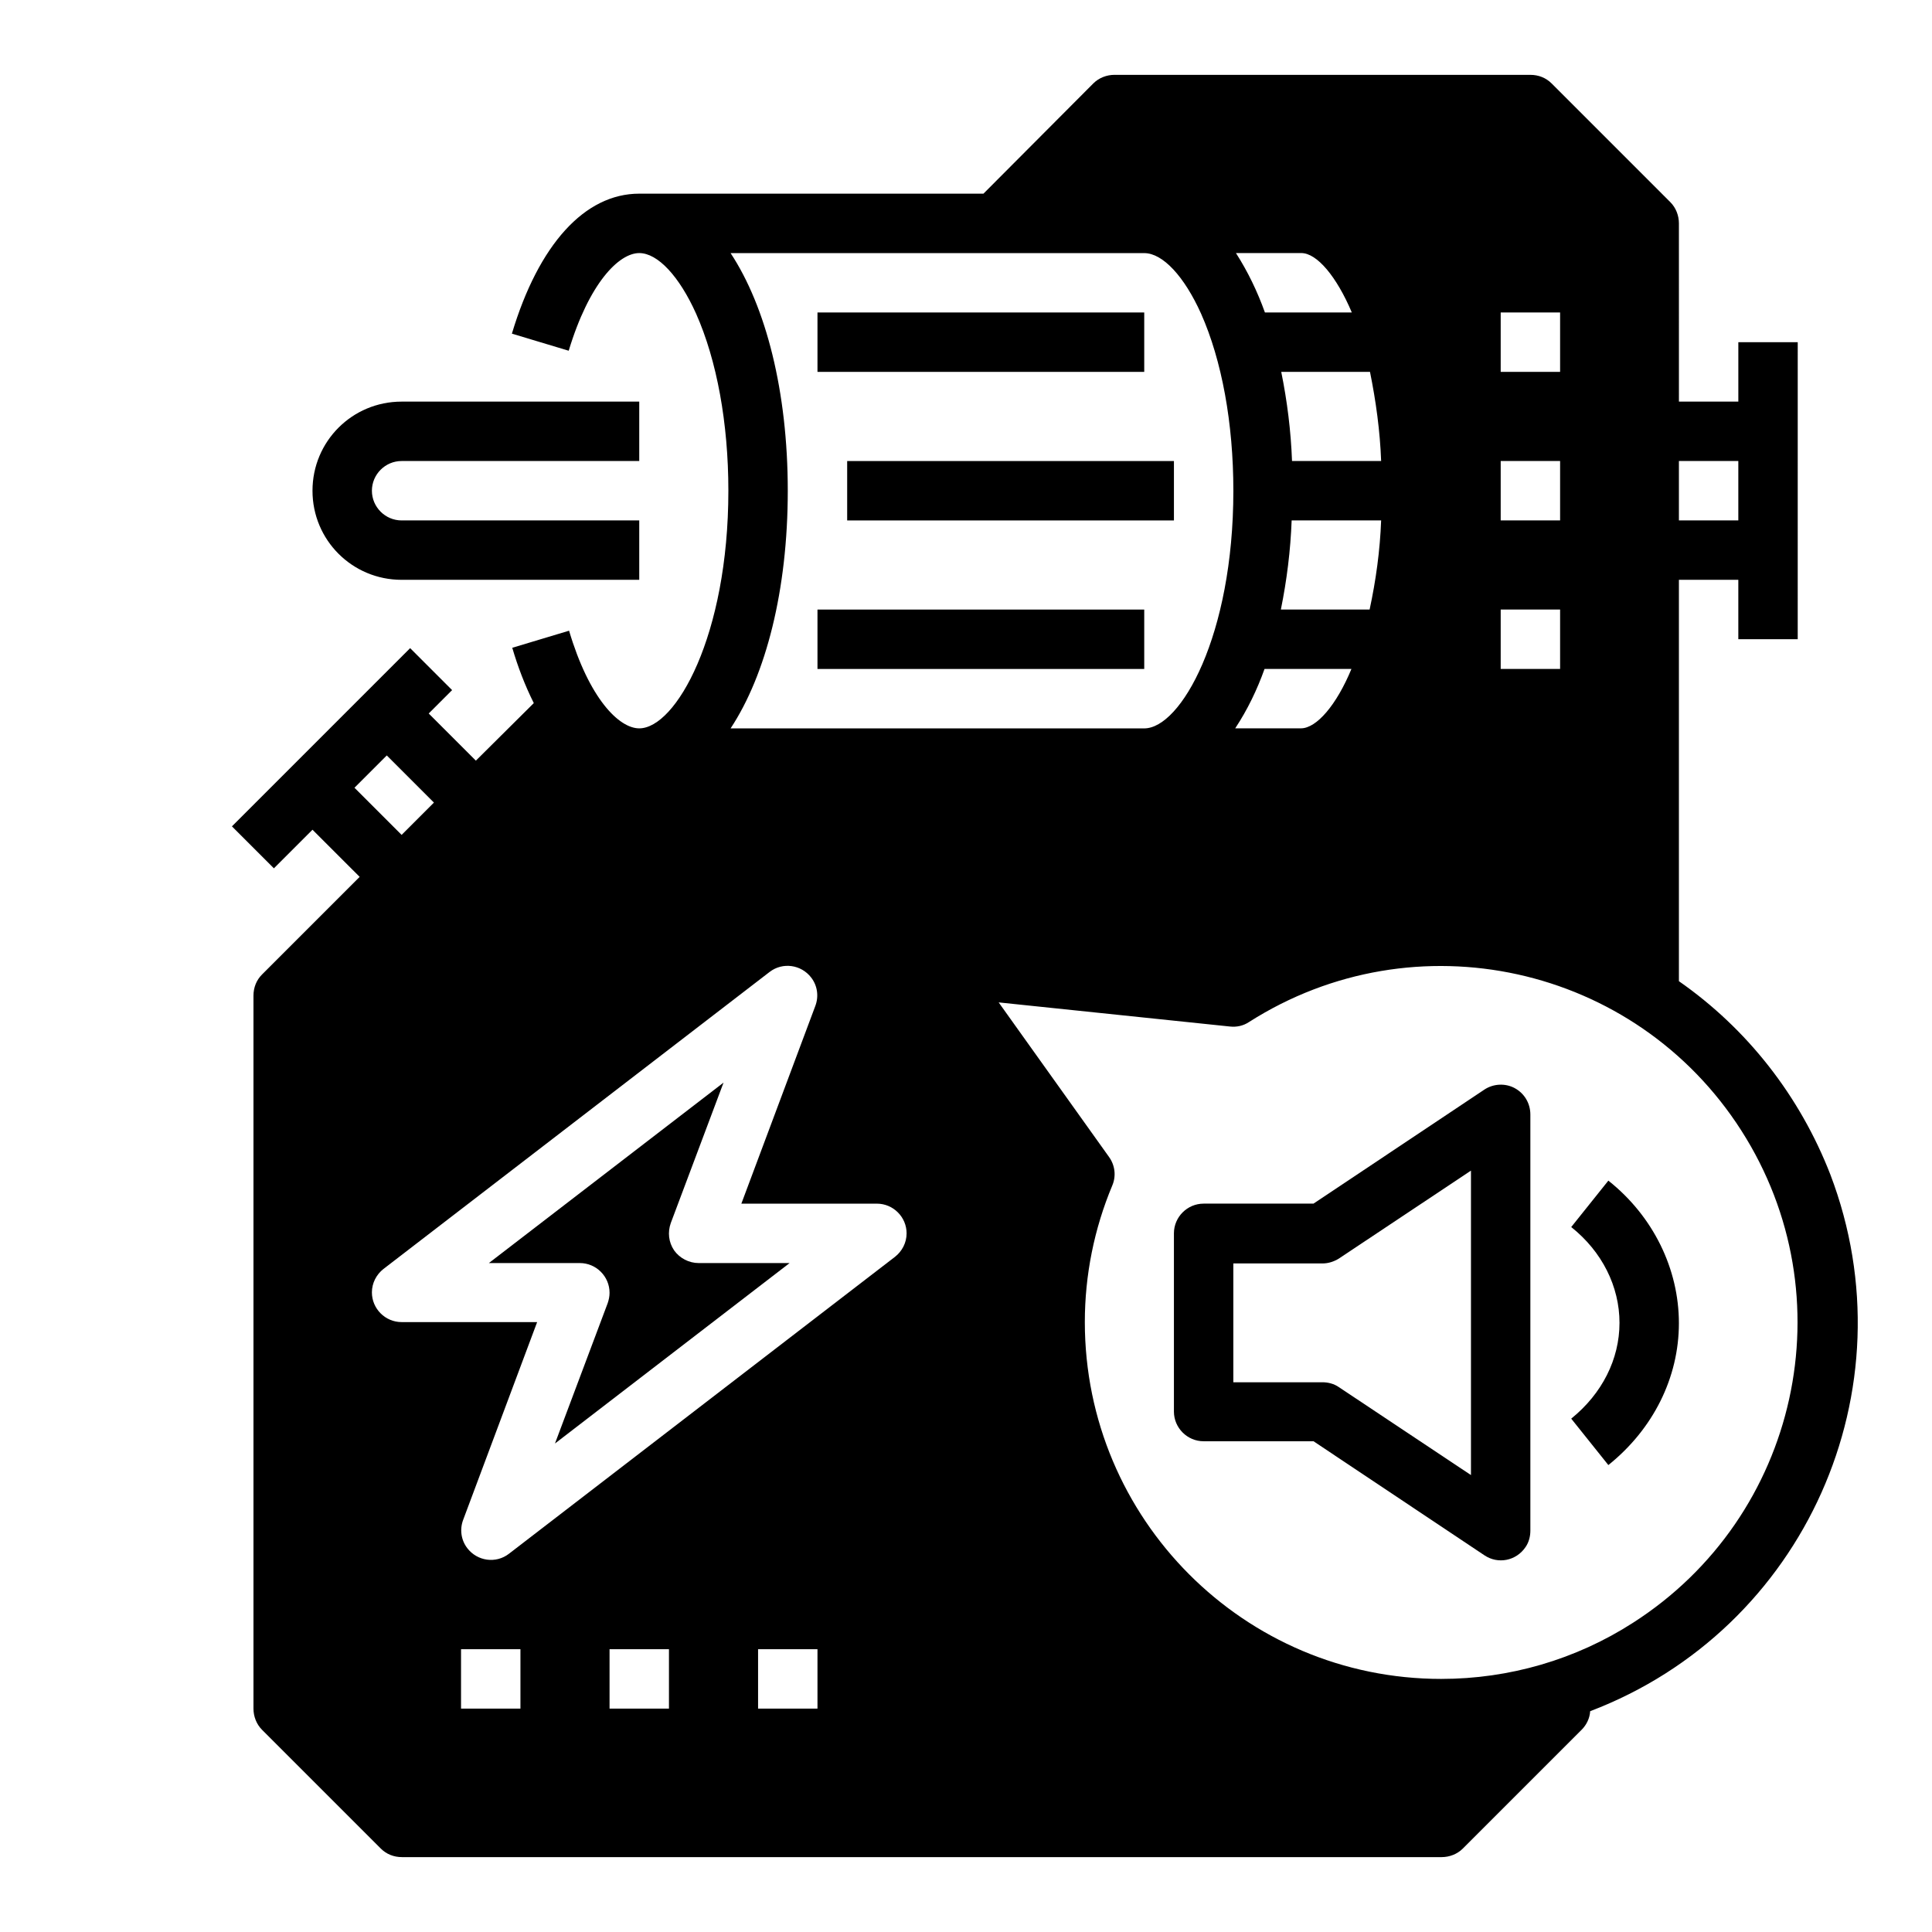
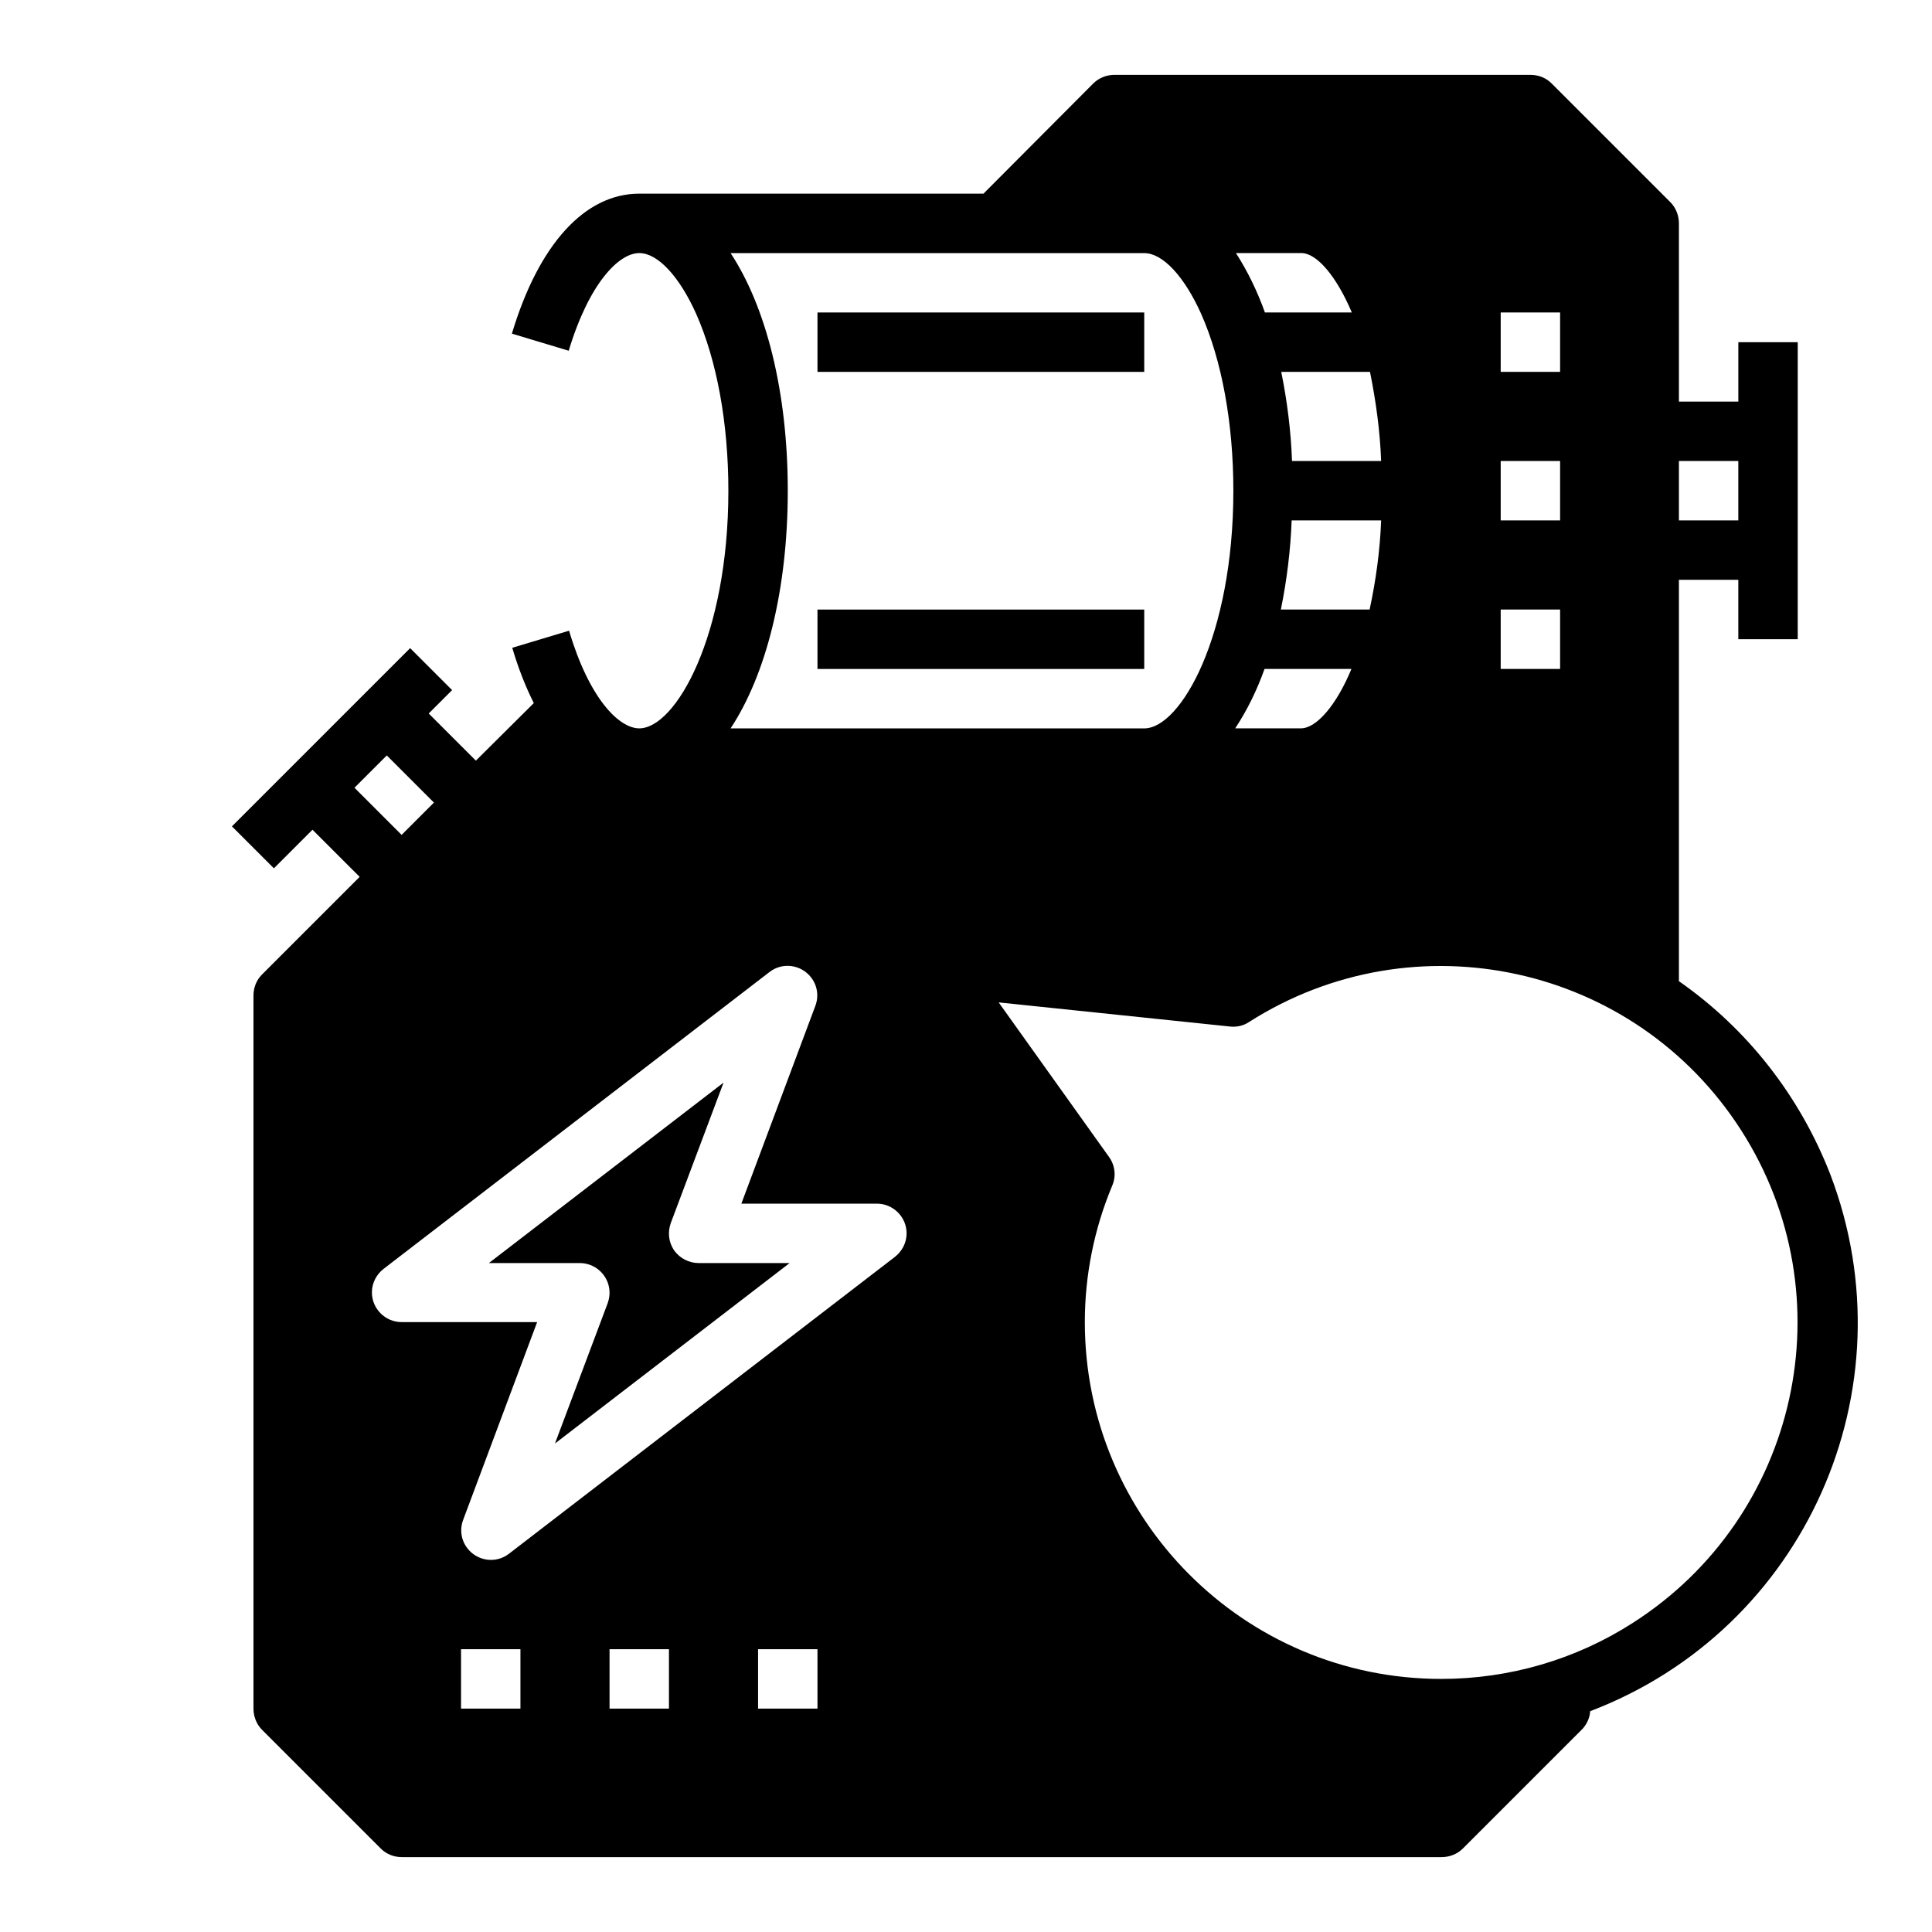
<svg xmlns="http://www.w3.org/2000/svg" fill="#000000" width="800px" height="800px" version="1.1" viewBox="144 144 512 512">
  <g>
    <path d="m360.64 305.54h86.594v15.742h-86.594z" />
-     <path d="m368.51 266.18h86.594v15.742h-86.594z" />
    <path d="m360.64 226.81h86.594v15.742h-86.594z" />
-     <path d="m250.43 297.66h62.977v-15.742h-62.977c-4.328 0-7.871-3.543-7.871-7.871s3.543-7.871 7.871-7.871h62.977v-15.742h-62.977c-13.086 0-23.617 10.527-23.617 23.617 0 13.078 10.531 23.609 23.617 23.609z" />
    <path d="m588.93 404.03v-106.37h15.742v15.742h15.742l0.004-78.719h-15.742v15.742h-15.742l-0.004-47.23c0-2.066-0.789-4.133-2.262-5.609l-31.488-31.488c-1.477-1.477-3.445-2.262-5.609-2.262l-110.21-0.004c-2.066 0-4.133 0.789-5.609 2.262l-29.125 29.227h-91.219c-14.465 0-26.668 13.48-33.75 37.098l15.055 4.527c5.41-17.91 13.285-25.879 18.695-25.879 4.922 0 10.629 6.199 15.055 16.039 5.512 12.398 8.562 29.027 8.562 46.938 0 38.473-13.973 62.977-23.617 62.977-5.41 0-13.285-7.969-18.598-25.879l-15.055 4.527c1.477 5.019 3.344 9.938 5.707 14.66l-15.352 15.25-12.496-12.496 6.199-6.199-11.121-11.121-47.23 47.23 11.121 11.121 10.23-10.23 12.5 12.496-25.879 25.879c-1.477 1.477-2.262 3.445-2.262 5.609v188.93c0 2.066 0.789 4.133 2.262 5.609l31.488 31.488c1.477 1.477 3.445 2.262 5.609 2.262h275.52c2.066 0 4.133-0.789 5.609-2.262l31.488-31.488c1.277-1.277 2.164-3.051 2.262-4.922 56.875-21.648 85.312-85.312 63.664-142.19-8.07-20.766-21.941-38.574-40.148-51.27zm0-137.86h15.742v15.742h-15.742zm-47.23-39.363h15.742v15.742h-15.742zm0 39.363h15.742v15.742h-15.742zm0 39.359h15.742v15.742h-15.742zm-31.684-39.359h-23.617c-0.297-7.969-1.277-15.844-2.856-23.617h23.52c1.574 7.773 2.656 15.645 2.953 23.617zm0 15.742c-0.297 7.969-1.379 15.844-3.051 23.617h-23.52c1.574-7.773 2.559-15.645 2.856-23.617zm-21.156-70.848c4.133 0 9.348 6.199 13.383 15.742h-23.027c-1.969-5.512-4.527-10.824-7.676-15.742zm-9.742 110.21h23.027c-3.938 9.543-9.25 15.742-13.383 15.742h-17.418c3.246-4.918 5.805-10.23 7.773-15.742zm-241.18 31.488 8.562-8.562 12.496 12.496-8.562 8.562zm43.984 244.04h-15.742v-15.742h15.742zm39.359 0h-15.742v-15.742h15.742zm39.359 0h-15.742v-15.742h15.742zm20.566-119.75-102.34 78.719c-3.445 2.656-8.363 1.969-11.02-1.477-1.672-2.164-2.066-5.019-1.082-7.578l19.582-52.348h-35.918c-4.328 0-7.871-3.543-7.871-7.871 0-2.461 1.18-4.723 3.051-6.199l102.34-78.719c3.445-2.656 8.363-1.969 11.02 1.477 1.672 2.164 2.066 5.019 1.082 7.578l-19.582 52.348h35.918c4.328 0 7.871 3.543 7.871 7.871 0 2.461-1.18 4.723-3.051 6.199zm-43.59-140.02c9.348-14.168 15.152-36.605 15.152-62.977s-5.805-48.805-15.152-62.977h109.62c4.922 0 10.629 6.199 15.055 16.039 5.512 12.398 8.562 29.027 8.562 46.938 0 38.473-13.973 62.977-23.617 62.977zm188.34 251.9c-52.25 0-94.465-42.41-94.465-94.562 0-12.398 2.461-24.699 7.281-36.211 1.082-2.559 0.688-5.41-0.887-7.578l-29.227-40.934 61.305 6.394c1.77 0.195 3.543-0.195 5.019-1.18 43.984-28.043 102.34-15.254 130.48 28.734 28.141 43.984 15.254 102.34-28.734 130.48-15.152 9.738-32.766 14.855-50.773 14.855z" />
    <path d="m322.66 475.38c-1.477-2.164-1.77-4.82-0.887-7.281l13.973-37.195-62.188 47.82h24.109c4.328 0 7.871 3.543 7.871 7.871 0 0.984-0.195 1.871-0.492 2.754l-13.973 37.195 62.188-47.824-24.109 0.004c-2.555 0-5.016-1.277-6.492-3.344z" />
-     <path d="m545.43 432.37c-2.559-1.379-5.707-1.18-8.07 0.395l-45.266 30.207-29.121 0.004c-4.328 0-7.871 3.543-7.871 7.871v47.23c0 4.328 3.543 7.871 7.871 7.871h29.125l45.266 30.207c3.641 2.461 8.461 1.477 10.922-2.164 0.887-1.277 1.277-2.856 1.277-4.328v-110.3c0-2.953-1.574-5.609-4.133-6.988zm-11.609 102.54-35.031-23.32c-1.277-0.887-2.856-1.277-4.328-1.277h-23.617v-31.488h23.617c1.574 0 3.051-0.492 4.328-1.277l35.031-23.32z" />
-     <path d="m570.23 456.88-9.84 12.301c8.168 6.496 12.793 15.742 12.793 25.387s-4.625 18.793-12.793 25.387l9.84 12.301c11.906-9.543 18.695-23.223 18.695-37.59 0-14.367-6.789-28.34-18.695-37.785z" />
  </g>
</svg>